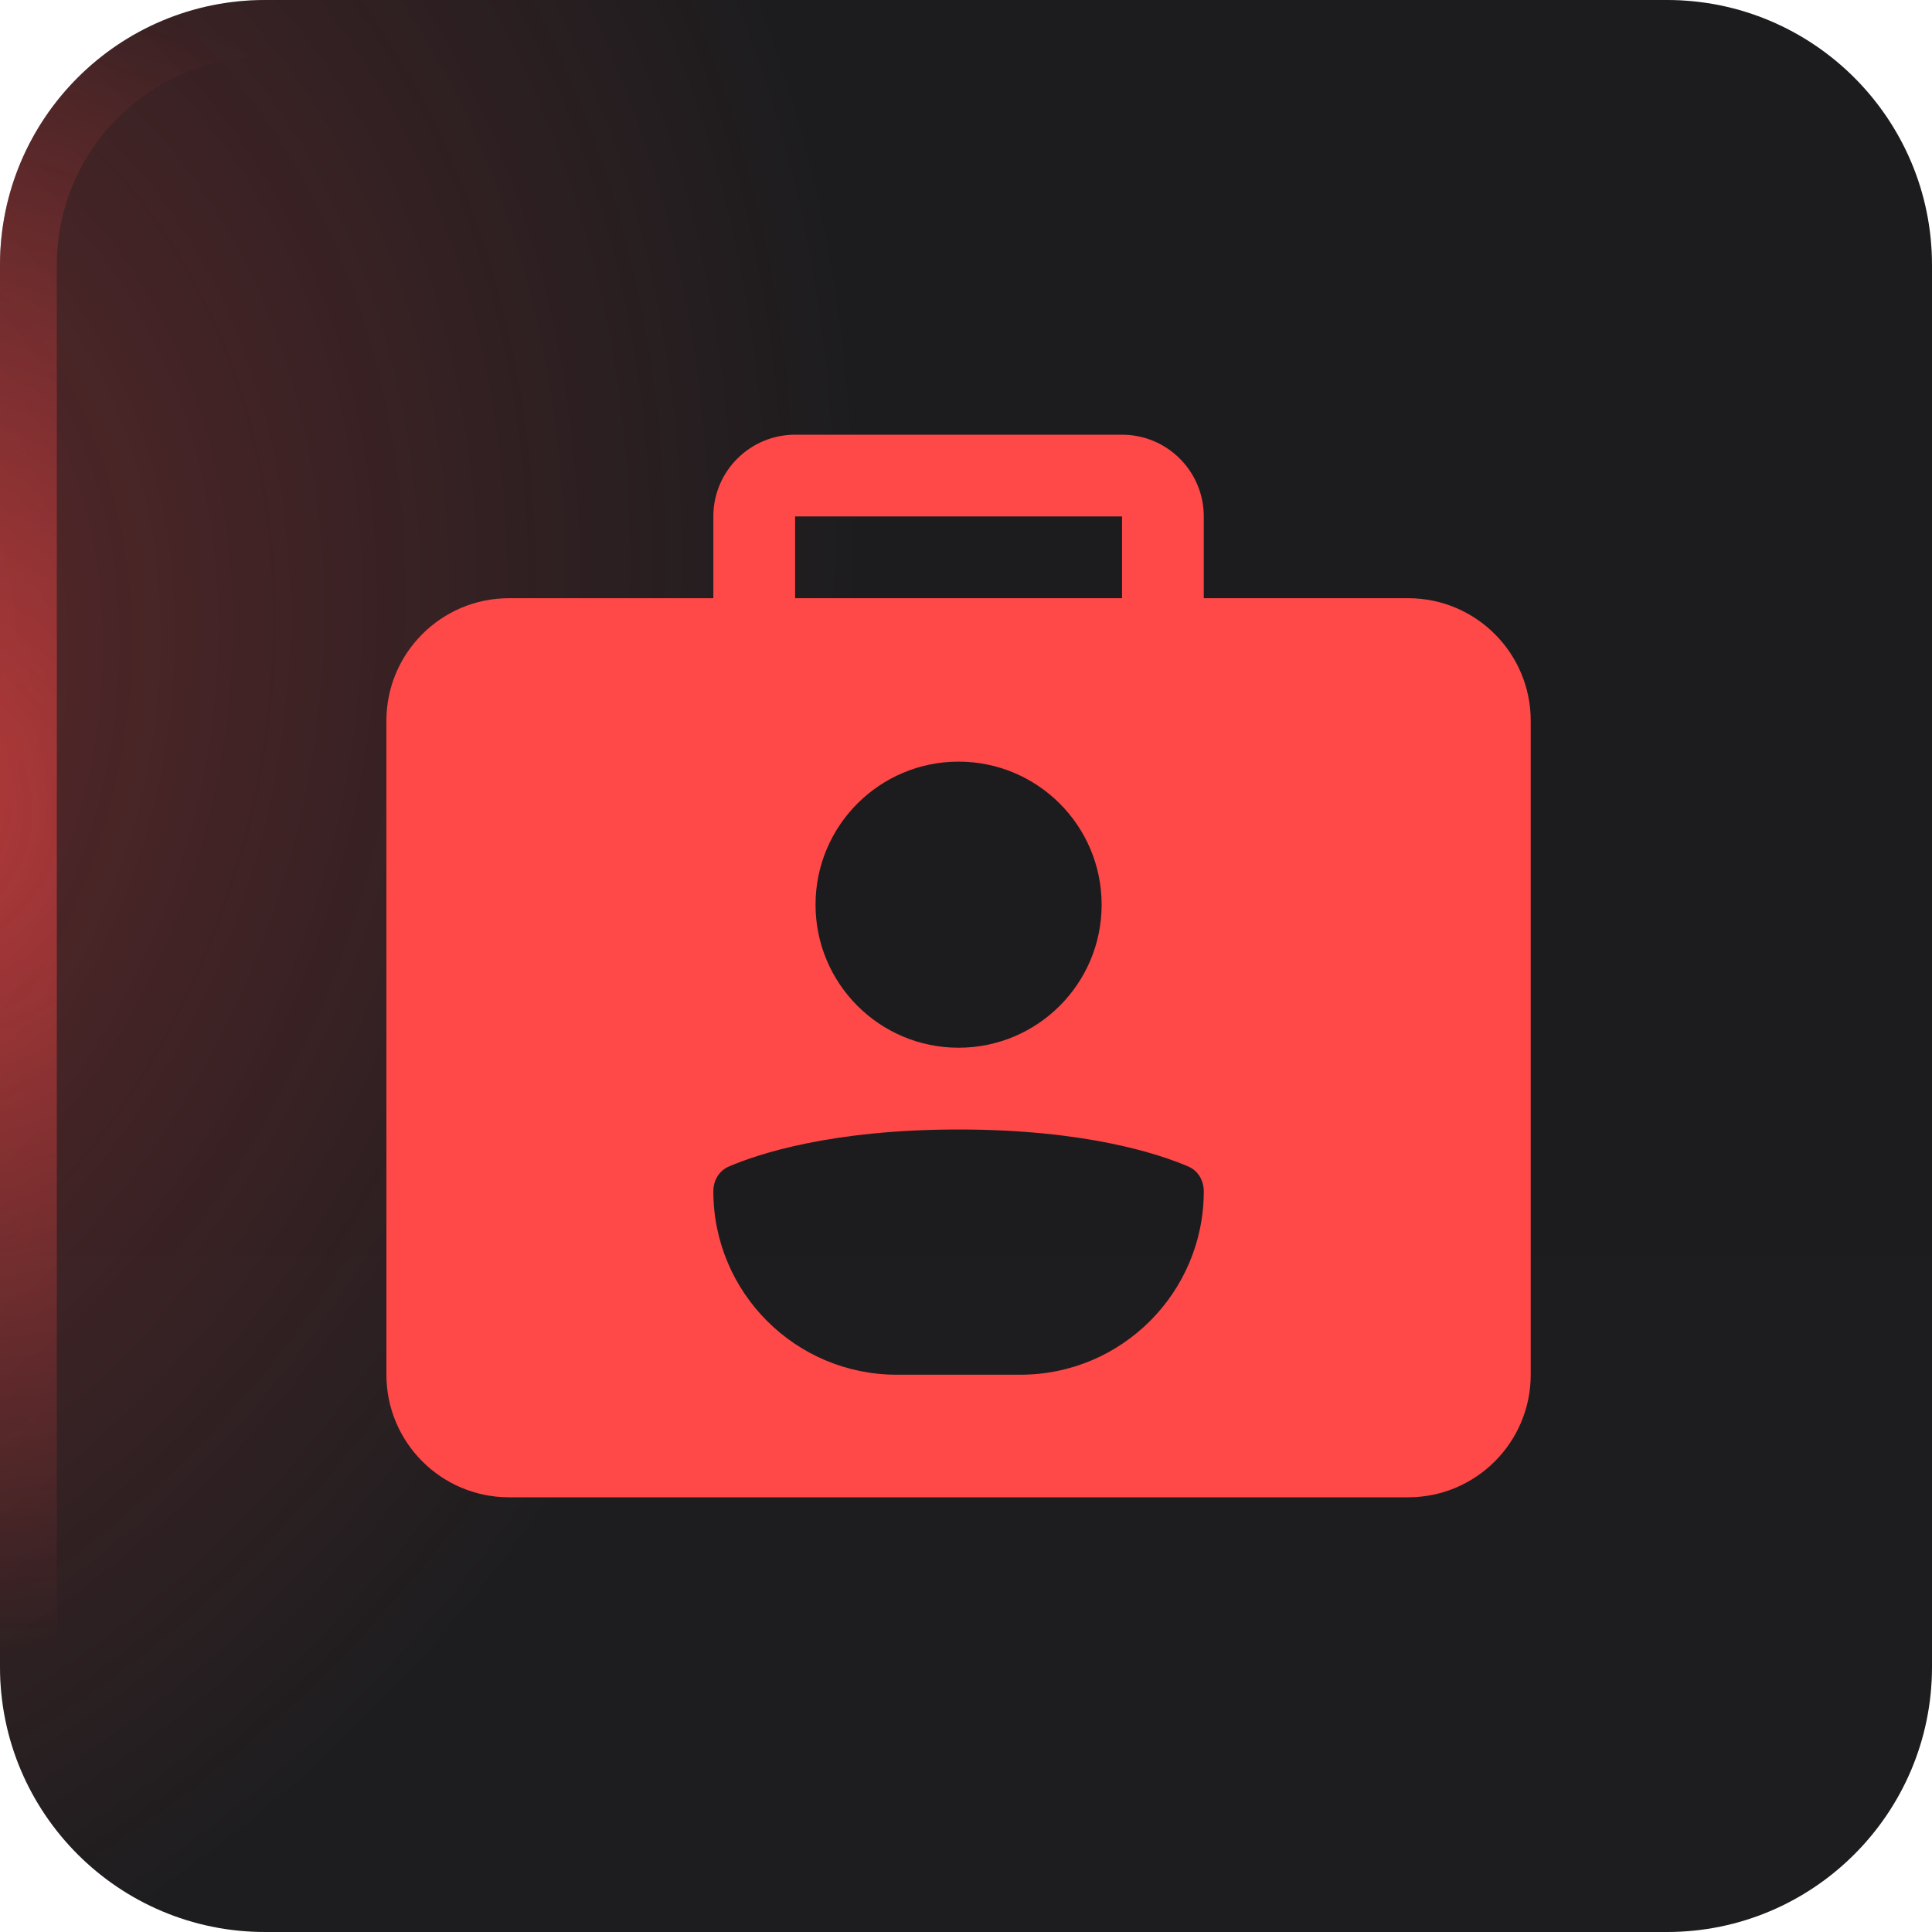
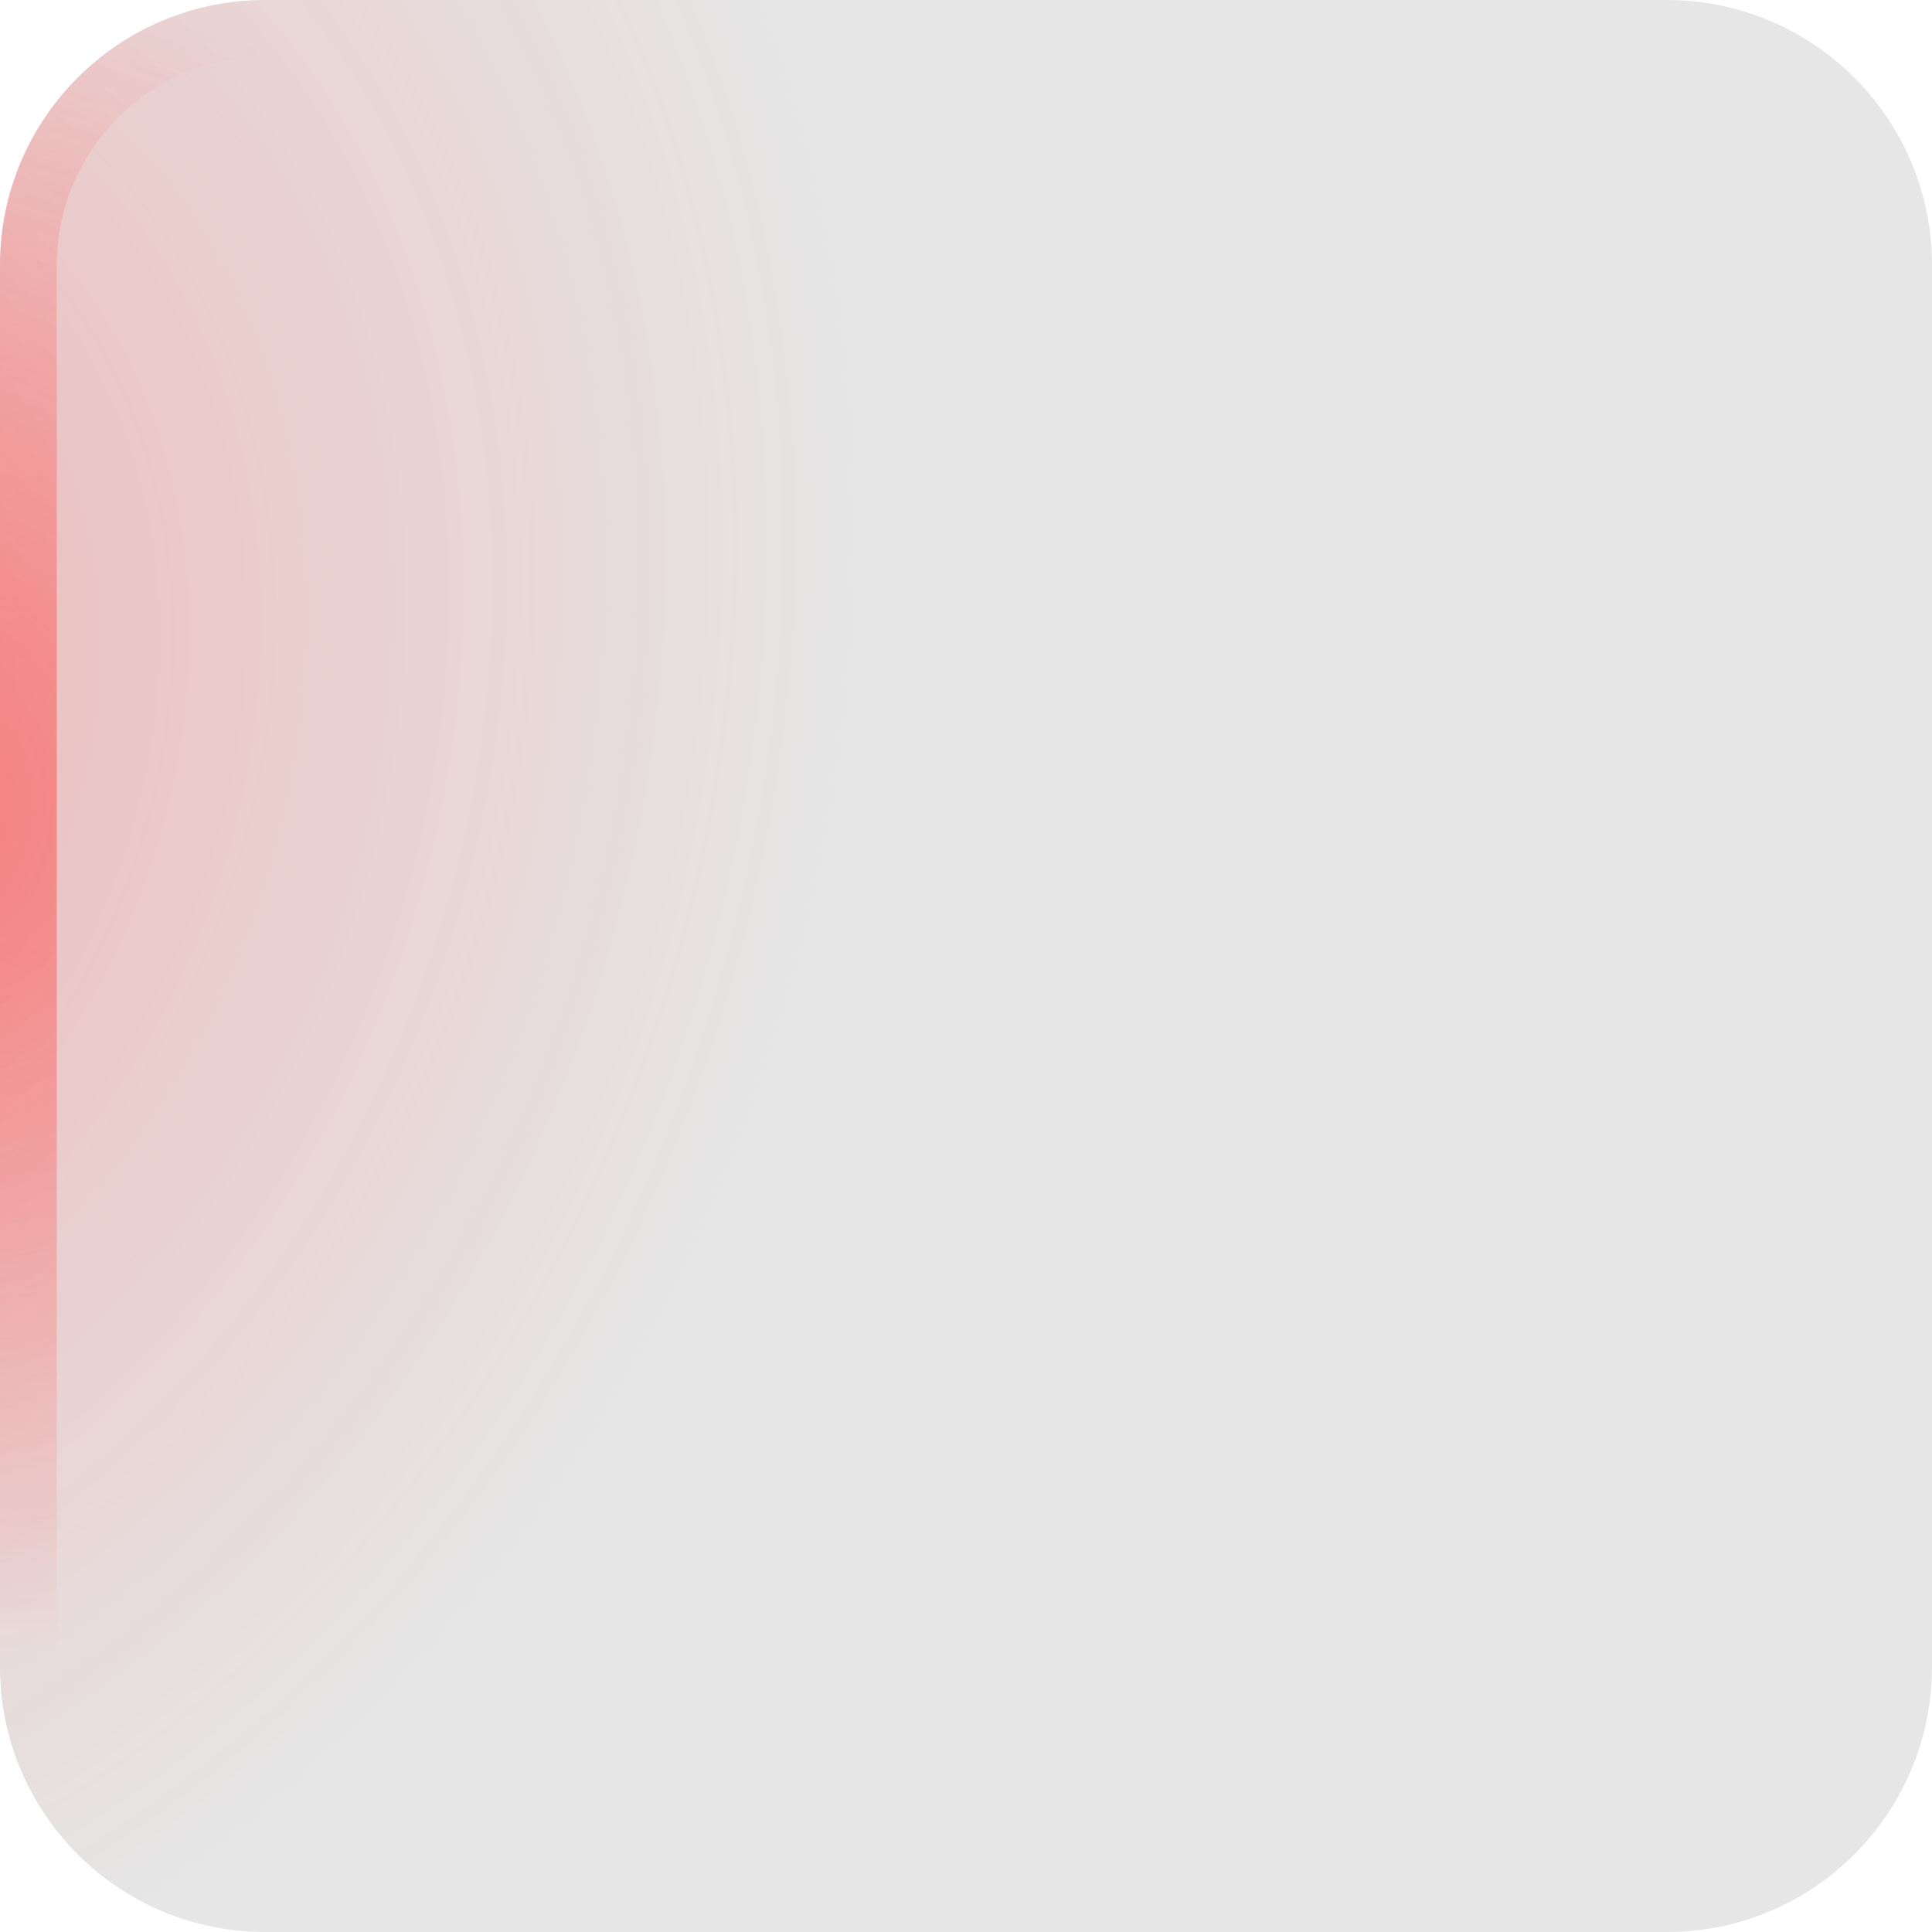
<svg xmlns="http://www.w3.org/2000/svg" width="40" height="40" viewBox="0 0 40 40" fill="none">
  <g filter="url(#filter0_i_40000410_4275)">
-     <path d="M0 5.49C0 2.458 2.458 0 5.49 0H34.51C37.542 0 40 2.458 40 5.49V34.51C40 37.542 37.542 40 34.51 40H5.49C2.458 40 0 37.542 0 34.51V5.49Z" fill="url(#paint0_linear_40000410_4275)" />
    <path d="M0 5.49C0 2.458 2.458 0 5.49 0H34.51C37.542 0 40 2.458 40 5.49V34.51C40 37.542 37.542 40 34.51 40H5.49C2.458 40 0 37.542 0 34.51V5.49Z" fill="black" fill-opacity="0.1" />
    <path d="M0 5.49C0 2.458 2.458 0 5.49 0H34.51C37.542 0 40 2.458 40 5.49V34.51C40 37.542 37.542 40 34.51 40H5.49C2.458 40 0 37.542 0 34.51V5.49Z" fill="url(#paint1_radial_40000410_4275)" fill-opacity="0.32" />
    <path d="M5.49 0.588H34.51C37.217 0.588 39.412 2.783 39.412 5.49V34.51C39.412 37.217 37.217 39.412 34.51 39.412H5.49C2.783 39.412 0.588 37.217 0.588 34.51V5.49C0.588 2.783 2.783 0.588 5.49 0.588Z" stroke="url(#paint2_radial_40000410_4275)" stroke-opacity="0.6" stroke-width="1.176" />
-     <path fill-rule="evenodd" clip-rule="evenodd" d="M16.462 10.692H23.231V12.385H16.462V10.692ZM14.769 12.385V10.692C14.769 9.758 15.527 9 16.462 9H23.231C24.165 9 24.923 9.758 24.923 10.692V12.385H29.154C30.556 12.385 31.692 13.521 31.692 14.923V28.462C31.692 29.863 30.556 31 29.154 31H10.539C9.137 31 8 29.863 8 28.462V14.923C8 13.521 9.137 12.385 10.539 12.385H14.769ZM19.846 21.692C21.482 21.692 22.808 20.366 22.808 18.731C22.808 17.095 21.482 15.769 19.846 15.769C18.21 15.769 16.885 17.095 16.885 18.731C16.885 20.366 18.21 21.692 19.846 21.692ZM14.769 24.664C14.769 24.443 14.885 24.24 15.089 24.152C15.701 23.889 17.218 23.385 19.846 23.385C22.474 23.385 23.991 23.889 24.604 24.152C24.807 24.24 24.923 24.443 24.923 24.664C24.923 26.761 23.223 28.462 21.126 28.462H18.567C16.469 28.462 14.769 26.761 14.769 24.664Z" fill="#FF4848" />
  </g>
  <defs>
    <filter id="filter0_i_40000410_4275" x="0" y="0" width="40" height="40" filterUnits="userSpaceOnUse" color-interpolation-filters="sRGB">
      <feFlood flood-opacity="0" result="BackgroundImageFix" />
      <feBlend mode="normal" in="SourceGraphic" in2="BackgroundImageFix" result="shape" />
      <feColorMatrix in="SourceAlpha" type="matrix" values="0 0 0 0 0 0 0 0 0 0 0 0 0 0 0 0 0 0 127 0" result="hardAlpha" />
      <feOffset />
      <feGaussianBlur stdDeviation="1.43" />
      <feComposite in2="hardAlpha" operator="arithmetic" k2="-1" k3="1" />
      <feColorMatrix type="matrix" values="0 0 0 0 1 0 0 0 0 1 0 0 0 0 1 0 0 0 0.1 0" />
      <feBlend mode="normal" in2="shape" result="effect1_innerShadow_40000410_4275" />
    </filter>
    <linearGradient id="paint0_linear_40000410_4275" x1="20" y1="12" x2="20" y2="40" gradientUnits="userSpaceOnUse">
      <stop stop-color="#1F1F21" />
      <stop offset="1" stop-color="#202022" />
    </linearGradient>
    <radialGradient id="paint1_radial_40000410_4275" cx="0" cy="0" r="1" gradientUnits="userSpaceOnUse" gradientTransform="translate(-6.667 14.667) rotate(17.928) scale(23.823 28.918)">
      <stop stop-color="#FF4848" />
      <stop offset="1" stop-color="#FF4848" stop-opacity="0" />
    </radialGradient>
    <radialGradient id="paint2_radial_40000410_4275" cx="0" cy="0" r="1" gradientUnits="userSpaceOnUse" gradientTransform="translate(-3.39 16.61) rotate(10.305) scale(22.74 17.526)">
      <stop stop-color="#FF4848" />
      <stop offset="1" stop-color="#FF4848" stop-opacity="0" />
    </radialGradient>
  </defs>
</svg>